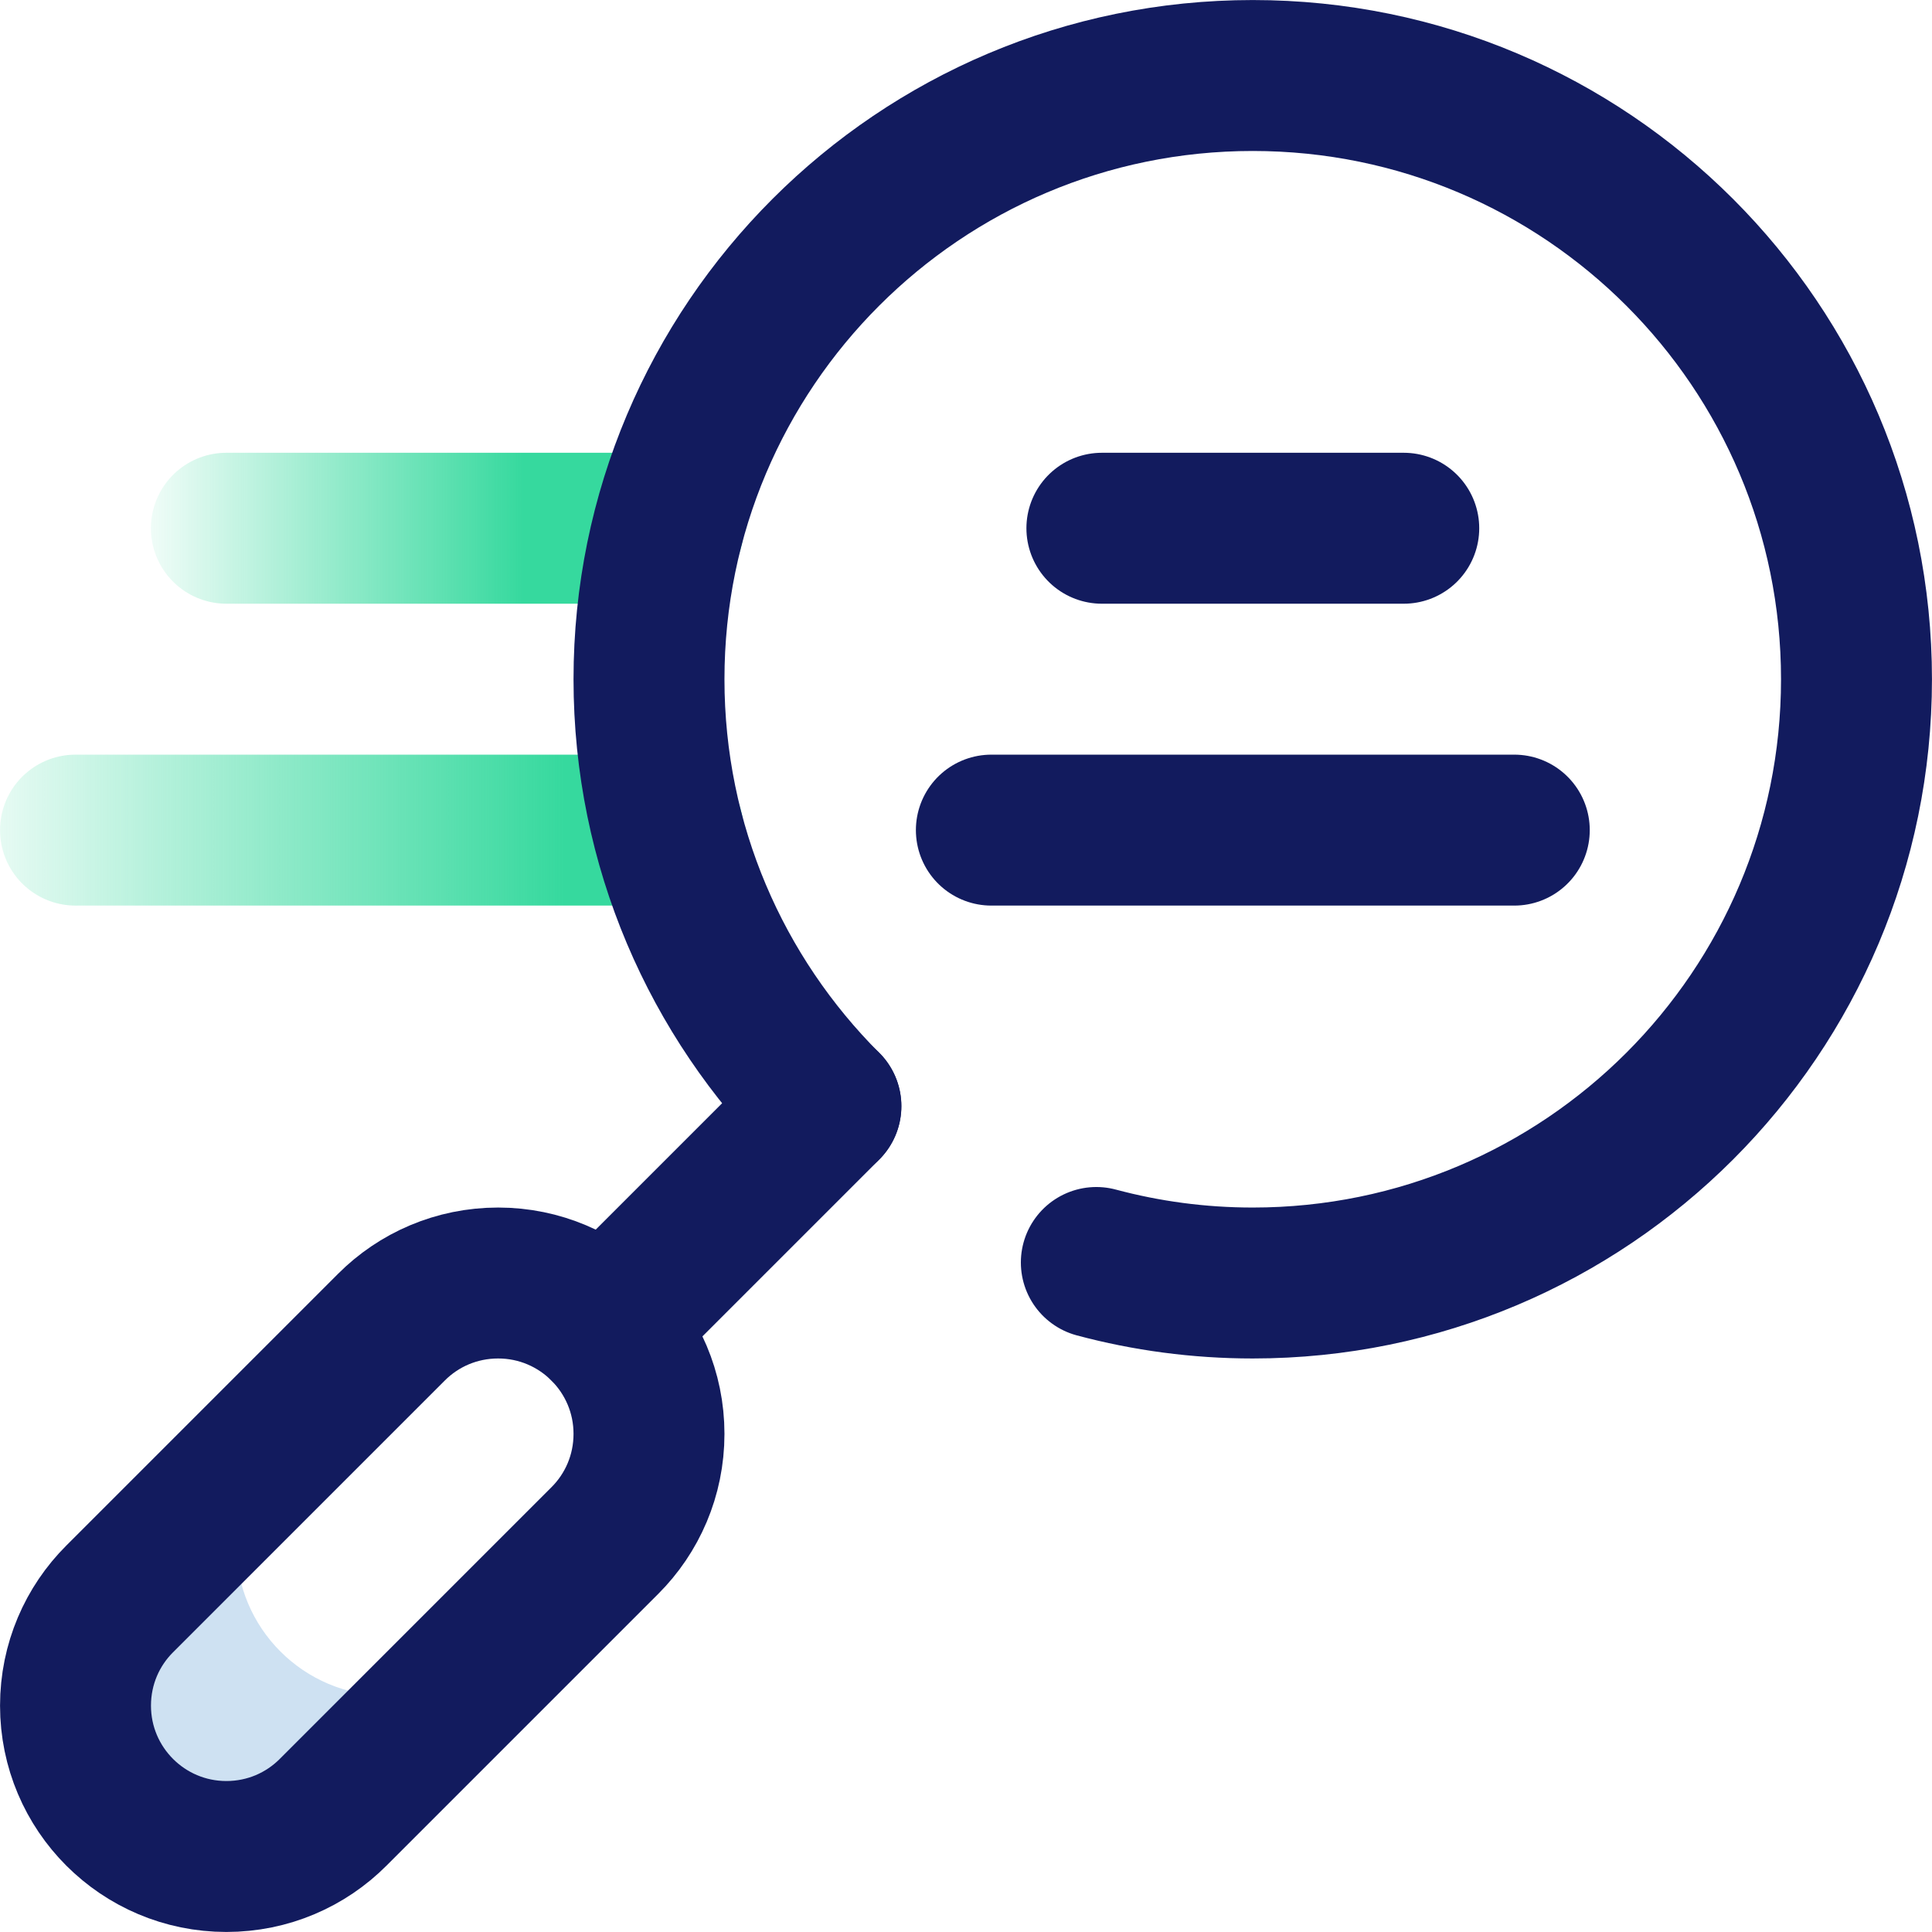
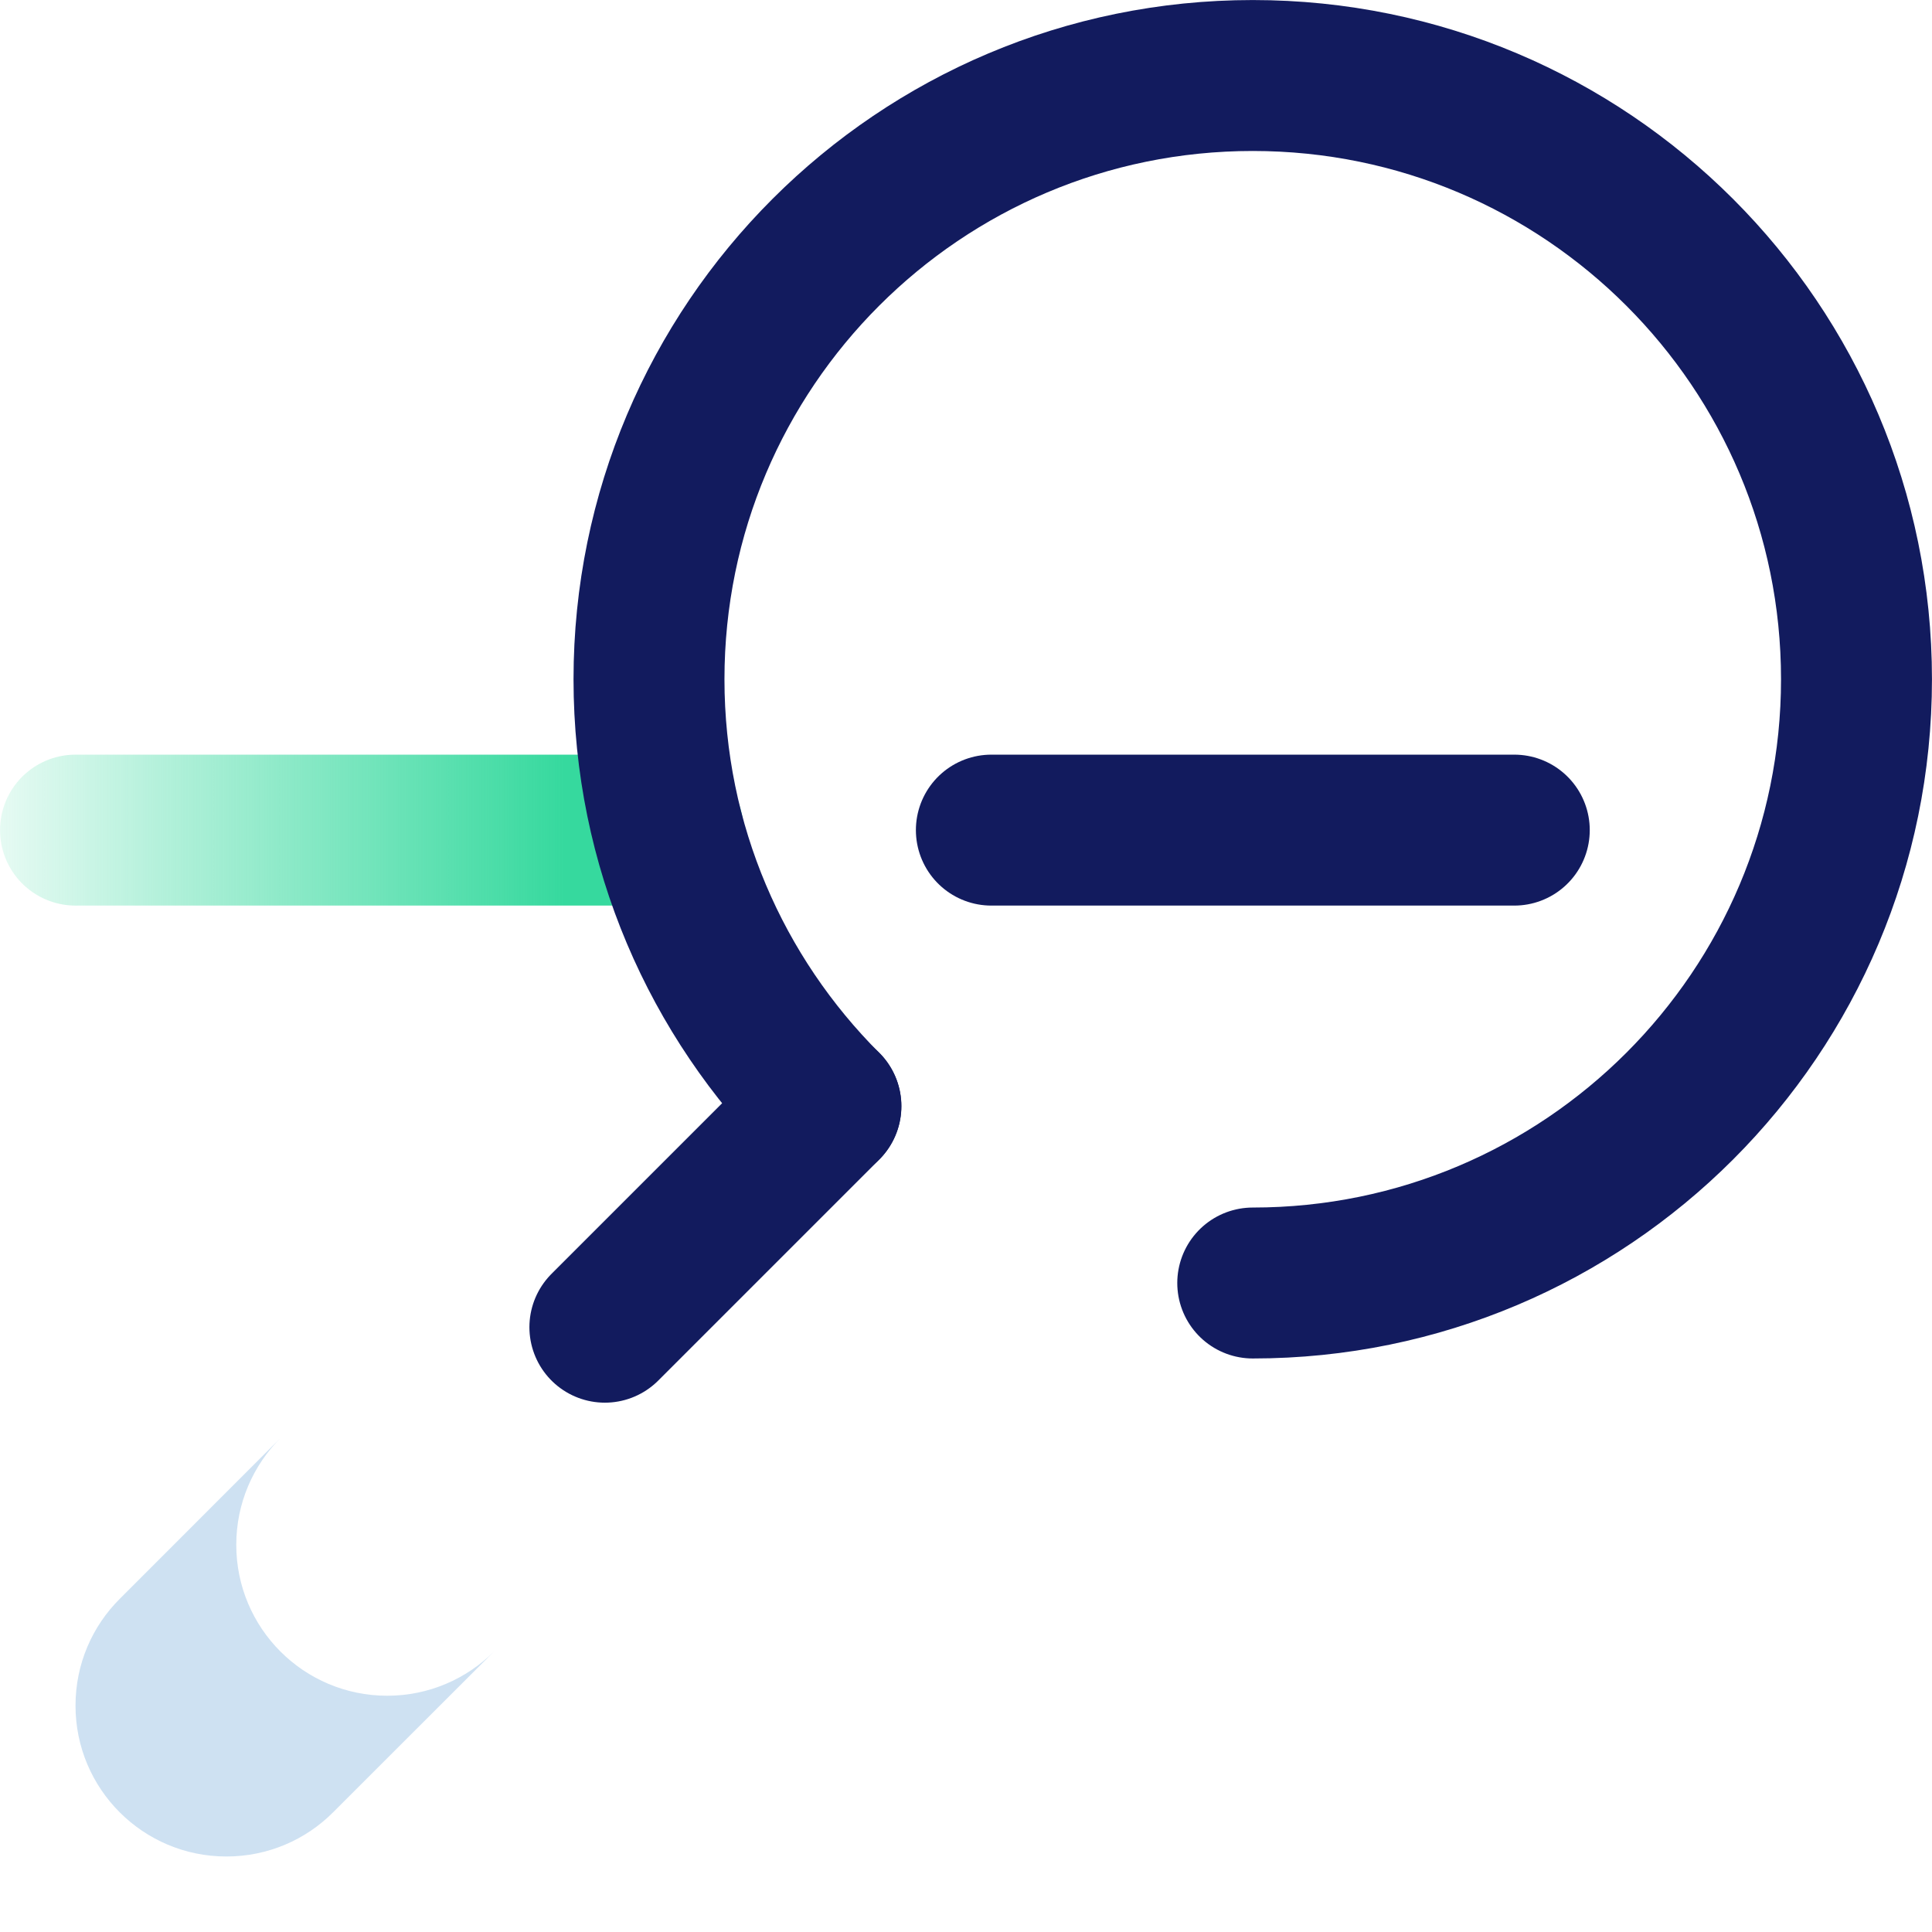
<svg xmlns="http://www.w3.org/2000/svg" width="24" height="24" viewBox="0 0 24 24" fill="none">
  <path d="M6.136 20.516C5.796 20.855 5.328 21.065 4.81 21.065C3.774 21.065 2.935 20.226 2.935 19.19C2.935 18.672 3.145 18.204 3.484 17.864L1.487 19.862C1.147 20.201 0.938 20.67 0.938 21.188C0.938 22.223 1.777 23.062 2.812 23.062C3.33 23.062 3.799 22.853 4.138 22.513L6.136 20.516Z" fill="#CEE1F2" />
-   <path d="M4.862 16.487L1.487 19.862C1.147 20.201 0.938 20.67 0.938 21.188C0.938 22.223 1.777 23.062 2.812 23.062C3.33 23.062 3.799 22.853 4.138 22.513L7.513 19.138C7.853 18.799 8.062 18.33 8.062 17.812C8.062 16.777 7.223 15.938 6.188 15.938C5.67 15.938 5.201 16.147 4.862 16.487Z" stroke="#121B5E" stroke-width="1.875" stroke-miterlimit="10" stroke-linecap="round" stroke-linejoin="round" />
  <path d="M7.514 16.487L10.26 13.741" stroke="#121B5E" stroke-width="1.875" stroke-miterlimit="10" stroke-linecap="round" stroke-linejoin="round" />
-   <path d="M8.299 6.562H2.812" stroke="url(#paint0_linear_3333_7498)" stroke-width="1.875" stroke-miterlimit="10" stroke-linecap="round" stroke-linejoin="round" />
  <path d="M8.299 10.312H0.938" stroke="url(#paint1_linear_3333_7498)" stroke-width="1.875" stroke-miterlimit="10" stroke-linecap="round" stroke-linejoin="round" />
-   <path d="M10.259 13.741C8.902 12.384 8.062 10.509 8.062 8.438C8.062 4.295 11.42 0.938 15.562 0.938C19.705 0.938 23.062 4.295 23.062 8.438C23.062 12.58 19.705 15.938 15.562 15.938C14.89 15.938 14.239 15.849 13.619 15.683" stroke="#121B5E" stroke-width="1.875" stroke-miterlimit="10" stroke-linecap="round" stroke-linejoin="round" />
+   <path d="M10.259 13.741C8.902 12.384 8.062 10.509 8.062 8.438C8.062 4.295 11.42 0.938 15.562 0.938C19.705 0.938 23.062 4.295 23.062 8.438C23.062 12.58 19.705 15.938 15.562 15.938" stroke="#121B5E" stroke-width="1.875" stroke-miterlimit="10" stroke-linecap="round" stroke-linejoin="round" />
  <path d="M18.811 10.312H12.315" stroke="#121B5E" stroke-width="1.875" stroke-miterlimit="10" stroke-linecap="round" stroke-linejoin="round" />
-   <path d="M17.438 6.562H13.688" stroke="#121B5E" stroke-width="1.875" stroke-miterlimit="10" stroke-linecap="round" stroke-linejoin="round" />
  <defs>
    <linearGradient id="paint0_linear_3333_7498" x1="6.5" y1="6.5" x2="1.5" y2="6.5" gradientUnits="userSpaceOnUse">
      <stop stop-color="#36D99E" />
      <stop offset="1" stop-color="#36D99E" stop-opacity="0" />
    </linearGradient>
    <linearGradient id="paint1_linear_3333_7498" x1="7" y1="10" x2="-1" y2="10" gradientUnits="userSpaceOnUse">
      <stop stop-color="#36D99E" />
      <stop offset="1" stop-color="#36D99E" stop-opacity="0" />
    </linearGradient>
  </defs>
</svg>